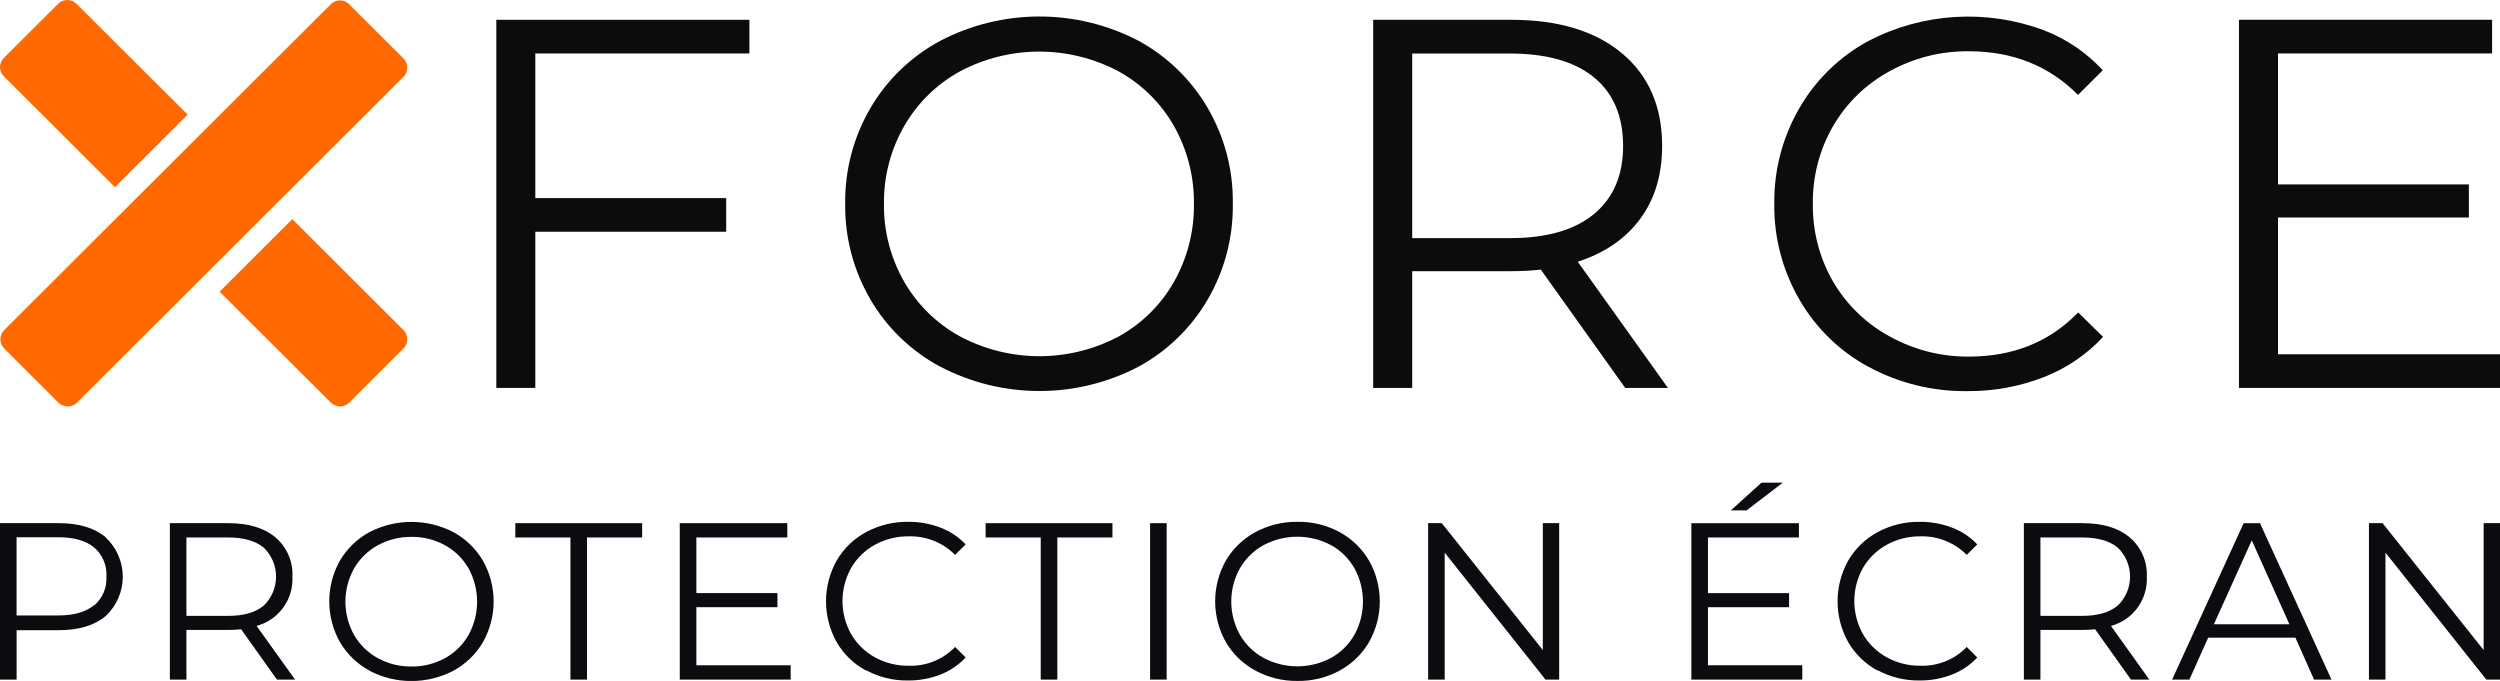
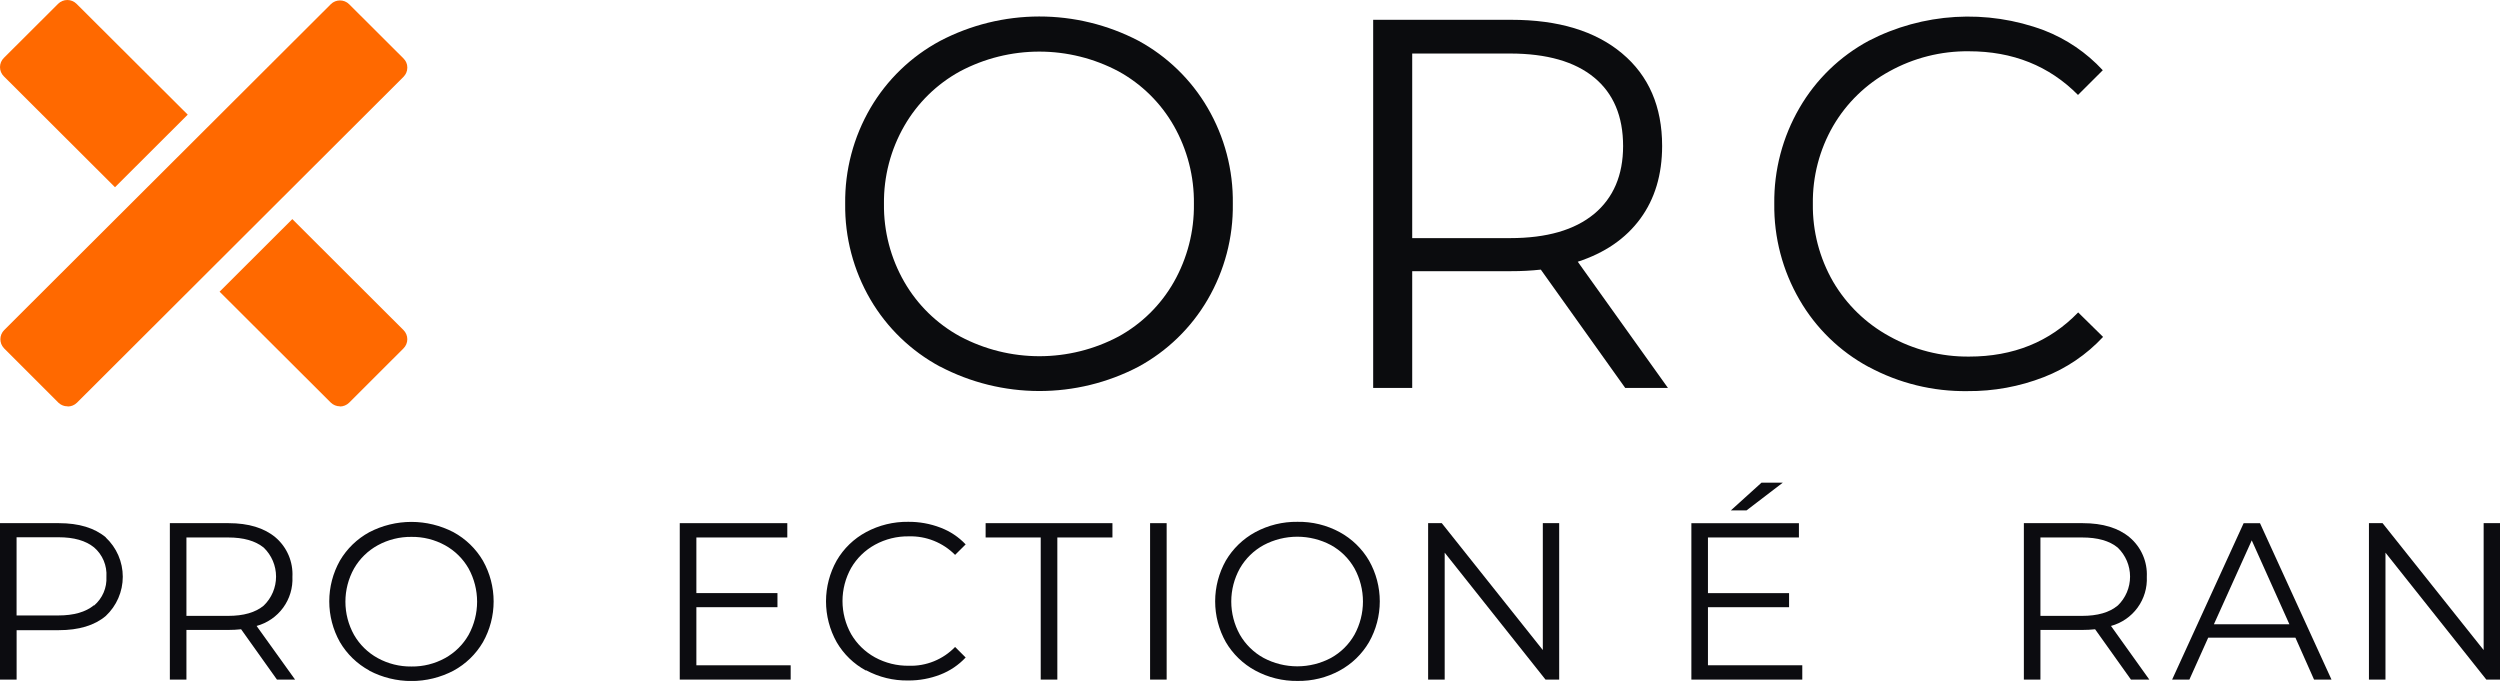
<svg xmlns="http://www.w3.org/2000/svg" width="257" height="70" viewBox="0 0 257 70" fill="none">
-   <path d="M55.03 5.495V20.364H74.652V23.823H55.03V39.878H51.022V2.036H77.038V5.495H55.03Z" fill="#0B0C0E" />
  <path d="M96.635 37.687C93.659 36.087 91.183 33.7 89.479 30.787C87.737 27.802 86.84 24.4 86.885 20.946C86.842 17.494 87.738 14.094 89.479 11.11C91.183 8.197 93.659 5.81 96.635 4.21C99.777 2.563 103.272 1.701 106.821 1.695C110.37 1.69 113.867 2.542 117.014 4.179C119.977 5.786 122.442 8.173 124.139 11.079C125.887 14.07 126.784 17.48 126.734 20.942C126.785 24.405 125.888 27.817 124.139 30.809C122.443 33.717 119.978 36.103 117.014 37.709C113.868 39.349 110.37 40.203 106.821 40.197C103.271 40.192 99.776 39.328 96.635 37.679V37.687ZM114.981 34.599C117.362 33.292 119.332 31.351 120.672 28.993C122.06 26.546 122.772 23.775 122.734 20.963C122.771 18.153 122.059 15.384 120.672 12.938C119.331 10.581 117.361 8.64 114.981 7.332C112.474 6.001 109.677 5.305 106.837 5.305C103.997 5.305 101.2 6.001 98.693 7.332C96.303 8.64 94.321 10.58 92.964 12.938C91.559 15.378 90.836 18.15 90.871 20.963C90.837 23.776 91.56 26.546 92.964 28.985C94.323 31.346 96.311 33.286 98.706 34.591C101.213 35.922 104.01 36.618 106.85 36.618C109.69 36.618 112.487 35.922 114.994 34.591" fill="#0B0C0E" />
  <path d="M167.071 39.878L158.397 27.717C157.392 27.826 156.382 27.879 155.37 27.876H145.175V39.878H141.162V2.036H155.362C160.205 2.036 164 3.186 166.747 5.486C169.494 7.786 170.867 10.959 170.867 15.004C170.867 17.956 170.118 20.452 168.619 22.49C167.12 24.529 164.978 26 162.194 26.906L171.464 39.878H167.071ZM163.876 21.994C165.859 20.335 166.852 18.011 166.855 15.021C166.855 11.953 165.862 9.602 163.876 7.966C161.889 6.33 159.016 5.509 155.254 5.503H145.175V24.478H155.254C159.001 24.478 161.875 23.649 163.876 21.99" fill="#0B0C0E" />
  <path d="M192.09 37.718C189.129 36.118 186.671 33.729 184.99 30.818C183.249 27.823 182.352 24.413 182.396 20.951C182.353 17.49 183.249 14.082 184.99 11.088C186.679 8.174 189.146 5.785 192.116 4.188C194.873 2.762 197.9 1.93 201 1.744C204.1 1.558 207.204 2.024 210.112 3.11C212.419 4 214.49 5.406 216.166 7.22L213.619 9.76C210.653 6.767 206.913 5.271 202.398 5.271C199.543 5.24 196.728 5.95 194.231 7.332C191.829 8.642 189.832 10.58 188.454 12.938C187.045 15.374 186.322 18.144 186.361 20.955C186.322 23.761 187.042 26.526 188.445 28.959C189.825 31.316 191.822 33.254 194.222 34.565C196.724 35.962 199.548 36.683 202.416 36.657C206.97 36.657 210.71 35.143 213.636 32.116L216.196 34.634C214.504 36.456 212.419 37.87 210.099 38.77C207.603 39.742 204.944 40.229 202.264 40.206C198.72 40.258 195.221 39.401 192.103 37.718" fill="#0B0C0E" />
-   <path d="M257 36.419V39.877H230.166V2.031H256.187V5.494H234.179V18.958H253.8V22.36H234.179V36.419H257Z" fill="#0B0C0E" />
  <path d="M6.956 41.715C6.788 41.716 6.622 41.682 6.467 41.618C6.312 41.554 6.171 41.459 6.053 41.34L0.475 35.794C0.356 35.676 0.262 35.536 0.197 35.381C0.133 35.226 0.1 35.061 0.1 34.893C0.1 34.726 0.133 34.56 0.197 34.405C0.262 34.251 0.356 34.11 0.475 33.992L34.046 0.484C34.288 0.248 34.613 0.116 34.952 0.116C35.29 0.116 35.615 0.248 35.858 0.484L41.44 6.038C41.676 6.28 41.808 6.604 41.808 6.942C41.808 7.279 41.676 7.604 41.44 7.845L7.865 41.34C7.623 41.579 7.297 41.714 6.956 41.715ZM34.95 0.462C34.828 0.462 34.708 0.486 34.596 0.533C34.484 0.579 34.382 0.648 34.297 0.734L0.721 34.22C0.552 34.394 0.458 34.626 0.458 34.867C0.458 35.109 0.552 35.341 0.721 35.514L6.304 41.09C6.477 41.26 6.71 41.355 6.952 41.355C7.195 41.355 7.428 41.26 7.601 41.09L41.189 7.608C41.362 7.432 41.458 7.195 41.457 6.948C41.458 6.828 41.434 6.709 41.388 6.598C41.342 6.487 41.274 6.386 41.189 6.301L35.607 0.734C35.521 0.648 35.418 0.579 35.305 0.532C35.193 0.486 35.072 0.462 34.95 0.462Z" fill="#FF6900" />
  <path d="M34.949 41.771C34.595 41.771 34.254 41.632 34.002 41.383L22.574 29.985L30.05 22.524L41.478 33.931C41.603 34.054 41.702 34.201 41.769 34.363C41.837 34.525 41.871 34.698 41.871 34.873C41.871 35.048 41.837 35.222 41.769 35.383C41.702 35.545 41.603 35.692 41.478 35.815L35.888 41.4C35.634 41.649 35.292 41.788 34.936 41.788" fill="#FF6900" />
  <path d="M6.957 41.771C6.605 41.776 6.265 41.643 6.01 41.4L0.432 35.816C0.308 35.692 0.209 35.545 0.142 35.384C0.074 35.222 0.039 35.048 0.039 34.873C0.039 34.698 0.074 34.525 0.142 34.363C0.209 34.201 0.308 34.054 0.432 33.931L34.008 0.432C34.257 0.183 34.595 0.044 34.948 0.044C35.301 0.044 35.639 0.183 35.889 0.432L41.479 6.012C41.605 6.134 41.704 6.279 41.772 6.44C41.84 6.601 41.874 6.773 41.873 6.948C41.873 7.124 41.839 7.299 41.771 7.462C41.704 7.624 41.605 7.772 41.479 7.897L7.908 41.4C7.655 41.65 7.313 41.789 6.957 41.788" fill="#FF6900" />
  <path d="M11.822 19.247L0.394 7.845C0.269 7.721 0.17 7.574 0.102 7.412C0.035 7.25 0 7.076 0 6.9C0 6.725 0.035 6.551 0.102 6.389C0.17 6.227 0.269 6.08 0.394 5.956L5.976 0.389C6.227 0.14 6.566 0 6.92 0C7.274 0 7.614 0.14 7.865 0.389L19.298 11.786L11.822 19.247Z" fill="#FF6900" />
  <path d="M10.87 55.252C11.423 55.77 11.864 56.395 12.165 57.089C12.466 57.783 12.622 58.532 12.622 59.288C12.622 60.045 12.466 60.793 12.165 61.487C11.864 62.182 11.423 62.807 10.87 63.325C9.717 64.296 8.104 64.782 6.032 64.782H1.708V69.862H0V53.781H6.053C8.112 53.781 9.724 54.271 10.892 55.252H10.87ZM9.673 62.247C10.097 61.884 10.432 61.429 10.652 60.917C10.872 60.405 10.97 59.849 10.94 59.293C10.976 58.726 10.881 58.158 10.662 57.635C10.442 57.111 10.103 56.645 9.673 56.274C8.808 55.575 7.606 55.23 6.01 55.23H1.704V63.269H5.989C7.583 63.269 8.803 62.921 9.651 62.225" fill="#0C0C10" />
  <path d="M28.47 69.862L24.786 64.688C24.355 64.735 23.922 64.758 23.488 64.757H19.165V69.862H17.461V53.781H23.493C25.551 53.781 27.164 54.271 28.331 55.252C28.909 55.749 29.366 56.372 29.666 57.072C29.965 57.773 30.101 58.532 30.061 59.293C30.116 60.428 29.781 61.548 29.111 62.467C28.441 63.386 27.477 64.049 26.377 64.347L30.333 69.862H28.47ZM27.112 62.255C27.513 61.869 27.832 61.406 28.049 60.894C28.267 60.382 28.379 59.831 28.379 59.275C28.379 58.719 28.267 58.169 28.049 57.657C27.832 57.145 27.513 56.682 27.112 56.295C26.247 55.597 25.045 55.252 23.45 55.252H19.165V63.312H23.45C25.045 63.312 26.264 62.962 27.112 62.255Z" fill="#0C0C10" />
  <path d="M37.968 68.931C36.71 68.249 35.664 67.236 34.941 66.003C34.224 64.725 33.848 63.284 33.848 61.82C33.848 60.355 34.224 58.915 34.941 57.637C35.665 56.404 36.711 55.392 37.968 54.708C39.303 54.014 40.786 53.651 42.292 53.651C43.798 53.651 45.281 54.014 46.616 54.708C47.873 55.392 48.919 56.404 49.643 57.637C50.366 58.916 50.745 60.36 50.745 61.828C50.745 63.297 50.366 64.741 49.643 66.02C48.921 67.253 47.874 68.266 46.616 68.948C45.282 69.646 43.798 70.01 42.292 70.01C40.786 70.01 39.302 69.646 37.968 68.948V68.931ZM45.751 67.654C46.764 67.096 47.601 66.269 48.173 65.265C48.746 64.219 49.046 63.046 49.046 61.854C49.046 60.662 48.746 59.489 48.173 58.443C47.601 57.44 46.764 56.613 45.751 56.054C44.693 55.472 43.501 55.174 42.292 55.191C41.084 55.178 39.893 55.475 38.833 56.054C37.816 56.612 36.972 57.439 36.394 58.443C35.813 59.486 35.508 60.66 35.508 61.854C35.508 63.048 35.813 64.222 36.394 65.265C36.972 66.27 37.816 67.096 38.833 67.654C39.893 68.234 41.084 68.531 42.292 68.517C43.501 68.534 44.693 68.237 45.751 67.654Z" fill="#0C0C10" />
-   <path d="M58.641 55.252H52.977V53.781H66.013V55.252H60.344V69.862H58.641V55.252Z" fill="#0C0C10" />
  <path d="M81.281 68.392V69.862H69.879V53.781H80.935V55.252H71.587V60.97H79.923V62.419H71.587V68.392H81.281Z" fill="#0C0C10" />
  <path d="M89.034 68.94C87.773 68.262 86.725 67.249 86.008 66.012C85.291 64.73 84.914 63.287 84.914 61.82C84.914 60.352 85.291 58.909 86.008 57.628C86.725 56.391 87.773 55.377 89.034 54.7C90.362 53.986 91.85 53.623 93.358 53.643C94.492 53.632 95.617 53.834 96.675 54.239C97.66 54.609 98.547 55.199 99.269 55.964L98.184 57.042C97.564 56.416 96.823 55.924 96.004 55.596C95.186 55.268 94.309 55.111 93.428 55.136C92.212 55.118 91.013 55.415 89.947 55.998C88.927 56.557 88.079 57.383 87.495 58.387C86.914 59.426 86.609 60.596 86.609 61.785C86.609 62.975 86.914 64.145 87.495 65.184C88.08 66.188 88.928 67.015 89.947 67.577C91.013 68.159 92.212 68.456 93.428 68.439C94.312 68.468 95.192 68.31 96.011 67.977C96.831 67.644 97.571 67.144 98.184 66.507L99.269 67.59C98.548 68.362 97.661 68.962 96.675 69.345C95.615 69.757 94.487 69.964 93.35 69.953C91.841 69.978 90.352 69.614 89.026 68.897" fill="#0C0C10" />
  <path d="M106.986 55.252H101.322V53.781H114.359V55.252H108.694V69.862H106.986V55.252Z" fill="#0C0C10" />
  <path d="M119.932 53.781H118.229V69.862H119.932V53.781Z" fill="#0C0C10" />
  <path d="M129.039 68.93C127.781 68.248 126.734 67.236 126.012 66.002C125.295 64.724 124.918 63.284 124.918 61.819C124.918 60.355 125.295 58.914 126.012 57.636C126.735 56.404 127.782 55.392 129.039 54.708C130.372 53.989 131.868 53.622 133.384 53.643C134.893 53.618 136.382 53.981 137.708 54.699C138.966 55.382 140.013 56.394 140.735 57.628C141.461 58.906 141.842 60.35 141.842 61.819C141.842 63.288 141.461 64.733 140.735 66.011C140.014 67.245 138.967 68.258 137.708 68.939C136.383 69.659 134.893 70.024 133.384 70C131.868 70.02 130.372 69.651 129.039 68.93ZM136.822 67.637C137.833 67.079 138.67 66.252 139.239 65.248C139.812 64.201 140.112 63.029 140.112 61.837C140.112 60.645 139.812 59.471 139.239 58.425C138.67 57.421 137.833 56.594 136.822 56.036C135.757 55.47 134.569 55.174 133.363 55.174C132.156 55.174 130.968 55.47 129.903 56.036C128.884 56.593 128.039 57.42 127.46 58.425C126.879 59.469 126.574 60.643 126.574 61.837C126.574 63.03 126.879 64.204 127.46 65.248C128.039 66.253 128.884 67.08 129.903 67.637C130.968 68.203 132.156 68.499 133.363 68.499C134.569 68.499 135.757 68.203 136.822 67.637Z" fill="#0C0C10" />
-   <path d="M160.284 53.781V69.862H158.879L148.514 56.813V69.862H146.811V53.781H148.216L158.602 66.826V53.781H160.284Z" fill="#0C0C10" />
+   <path d="M160.284 53.781V69.862H158.879L148.514 56.813V69.862H146.811V53.781H148.216L158.602 66.826V53.781Z" fill="#0C0C10" />
  <path d="M185.275 68.388V69.863H173.873V53.782H184.929V55.252H175.577V60.971H183.917V62.419H175.577V68.388H185.275ZM181.081 49.62H183.269L179.542 52.471H177.929L181.081 49.62Z" fill="#0C0C10" />
-   <path d="M193.023 68.94C191.762 68.261 190.715 67.248 189.996 66.012C189.279 64.73 188.902 63.287 188.902 61.82C188.902 60.352 189.279 58.91 189.996 57.628C190.713 56.391 191.761 55.378 193.023 54.7C194.35 53.985 195.839 53.621 197.347 53.644C198.481 53.632 199.608 53.834 200.667 54.239C201.653 54.608 202.541 55.198 203.262 55.964L202.181 57.042C201.561 56.416 200.819 55.925 200.001 55.597C199.183 55.269 198.306 55.112 197.425 55.136C196.216 55.12 195.024 55.417 193.965 55.998C192.943 56.556 192.094 57.382 191.509 58.387C190.928 59.426 190.623 60.596 190.623 61.785C190.623 62.975 190.928 64.145 191.509 65.184C192.095 66.189 192.944 67.016 193.965 67.577C195.025 68.156 196.216 68.453 197.425 68.44C198.309 68.467 199.189 68.309 200.008 67.976C200.827 67.644 201.567 67.143 202.181 66.508L203.262 67.59C202.542 68.364 201.655 68.964 200.667 69.345C199.607 69.758 198.477 69.964 197.338 69.953C195.83 69.977 194.341 69.614 193.014 68.897" fill="#0C0C10" />
  <path d="M219.061 69.862L215.377 64.688C214.947 64.735 214.514 64.758 214.08 64.757H209.756V69.862H208.053V53.781H214.106C216.164 53.781 217.776 54.271 218.94 55.252C219.522 55.747 219.983 56.369 220.286 57.069C220.59 57.77 220.729 58.53 220.692 59.293C220.747 60.428 220.412 61.548 219.742 62.467C219.072 63.386 218.107 64.049 217.008 64.347L220.951 69.862H219.061ZM217.704 62.255C218.105 61.869 218.423 61.406 218.641 60.894C218.859 60.382 218.971 59.831 218.971 59.275C218.971 58.719 218.859 58.169 218.641 57.657C218.423 57.145 218.105 56.682 217.704 56.295C216.861 55.597 215.637 55.252 214.041 55.252H209.756V63.312H214.033C215.628 63.312 216.852 62.962 217.695 62.255" fill="#0C0C10" />
  <path d="M235.968 65.55H227.005L225.068 69.862H223.295L230.646 53.785H232.328L239.678 69.862H237.884L235.968 65.55ZM235.35 64.174L231.48 55.549L227.589 64.174H235.35Z" fill="#0C0C10" />
  <path d="M257.001 53.781V69.862H255.595L245.227 56.813V69.862H243.527V53.781H244.928L255.319 66.826V53.781H257.001Z" fill="#0C0C10" />
</svg>